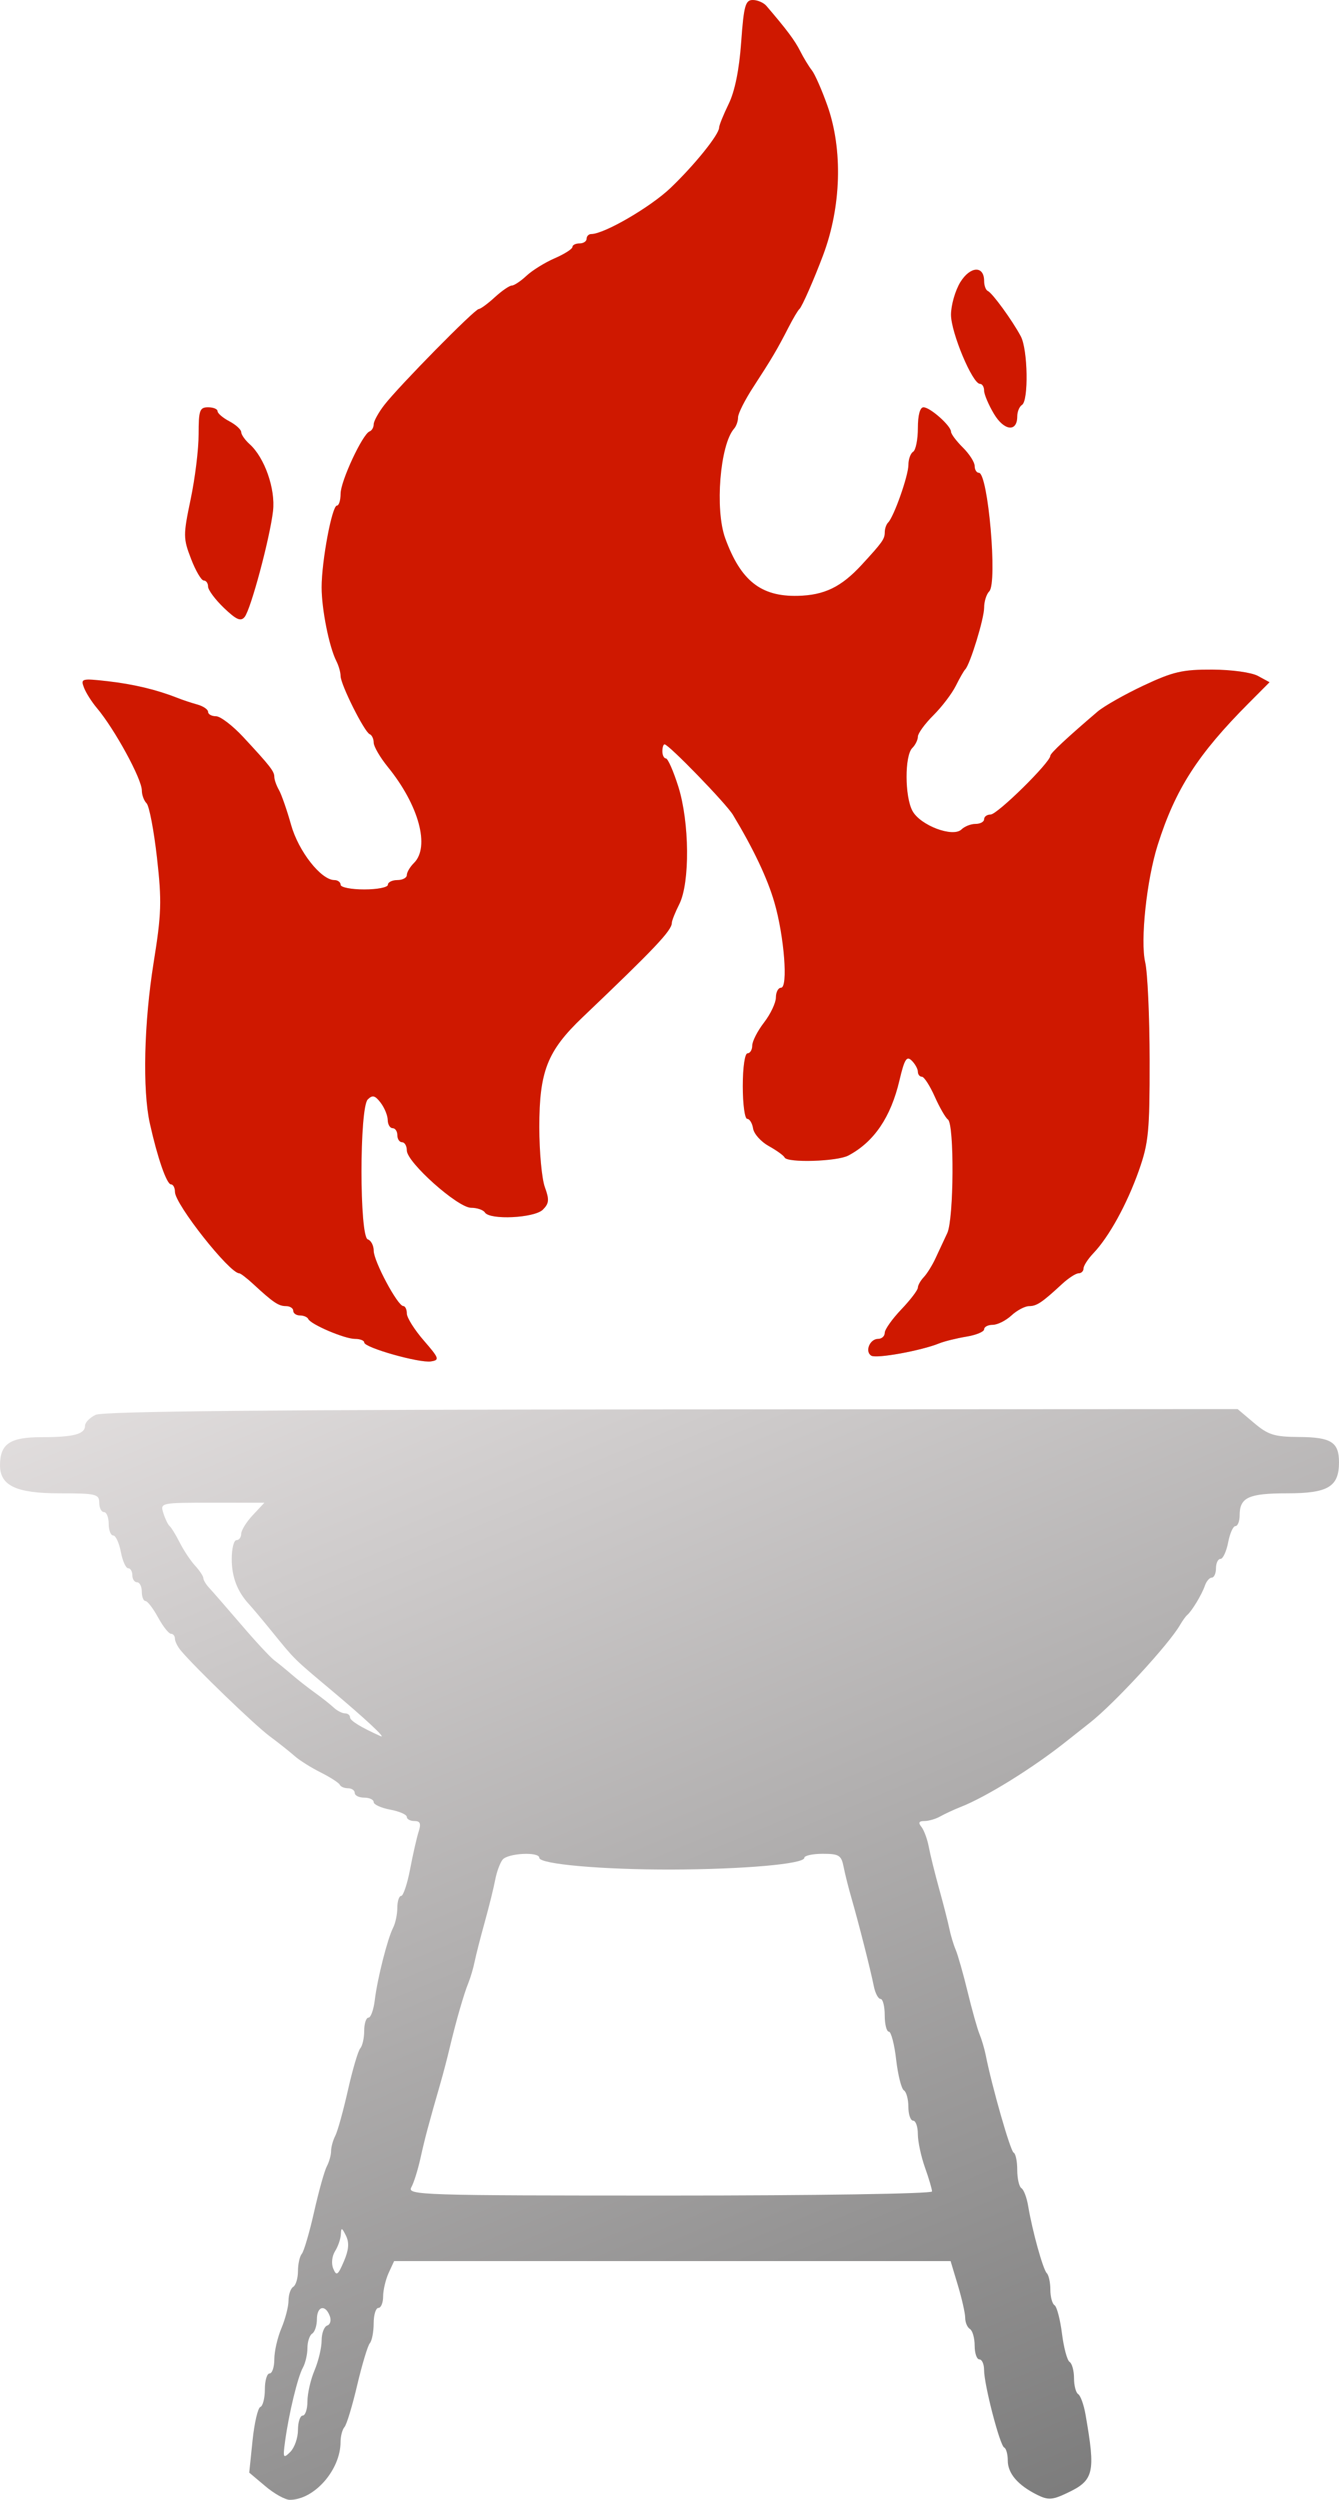
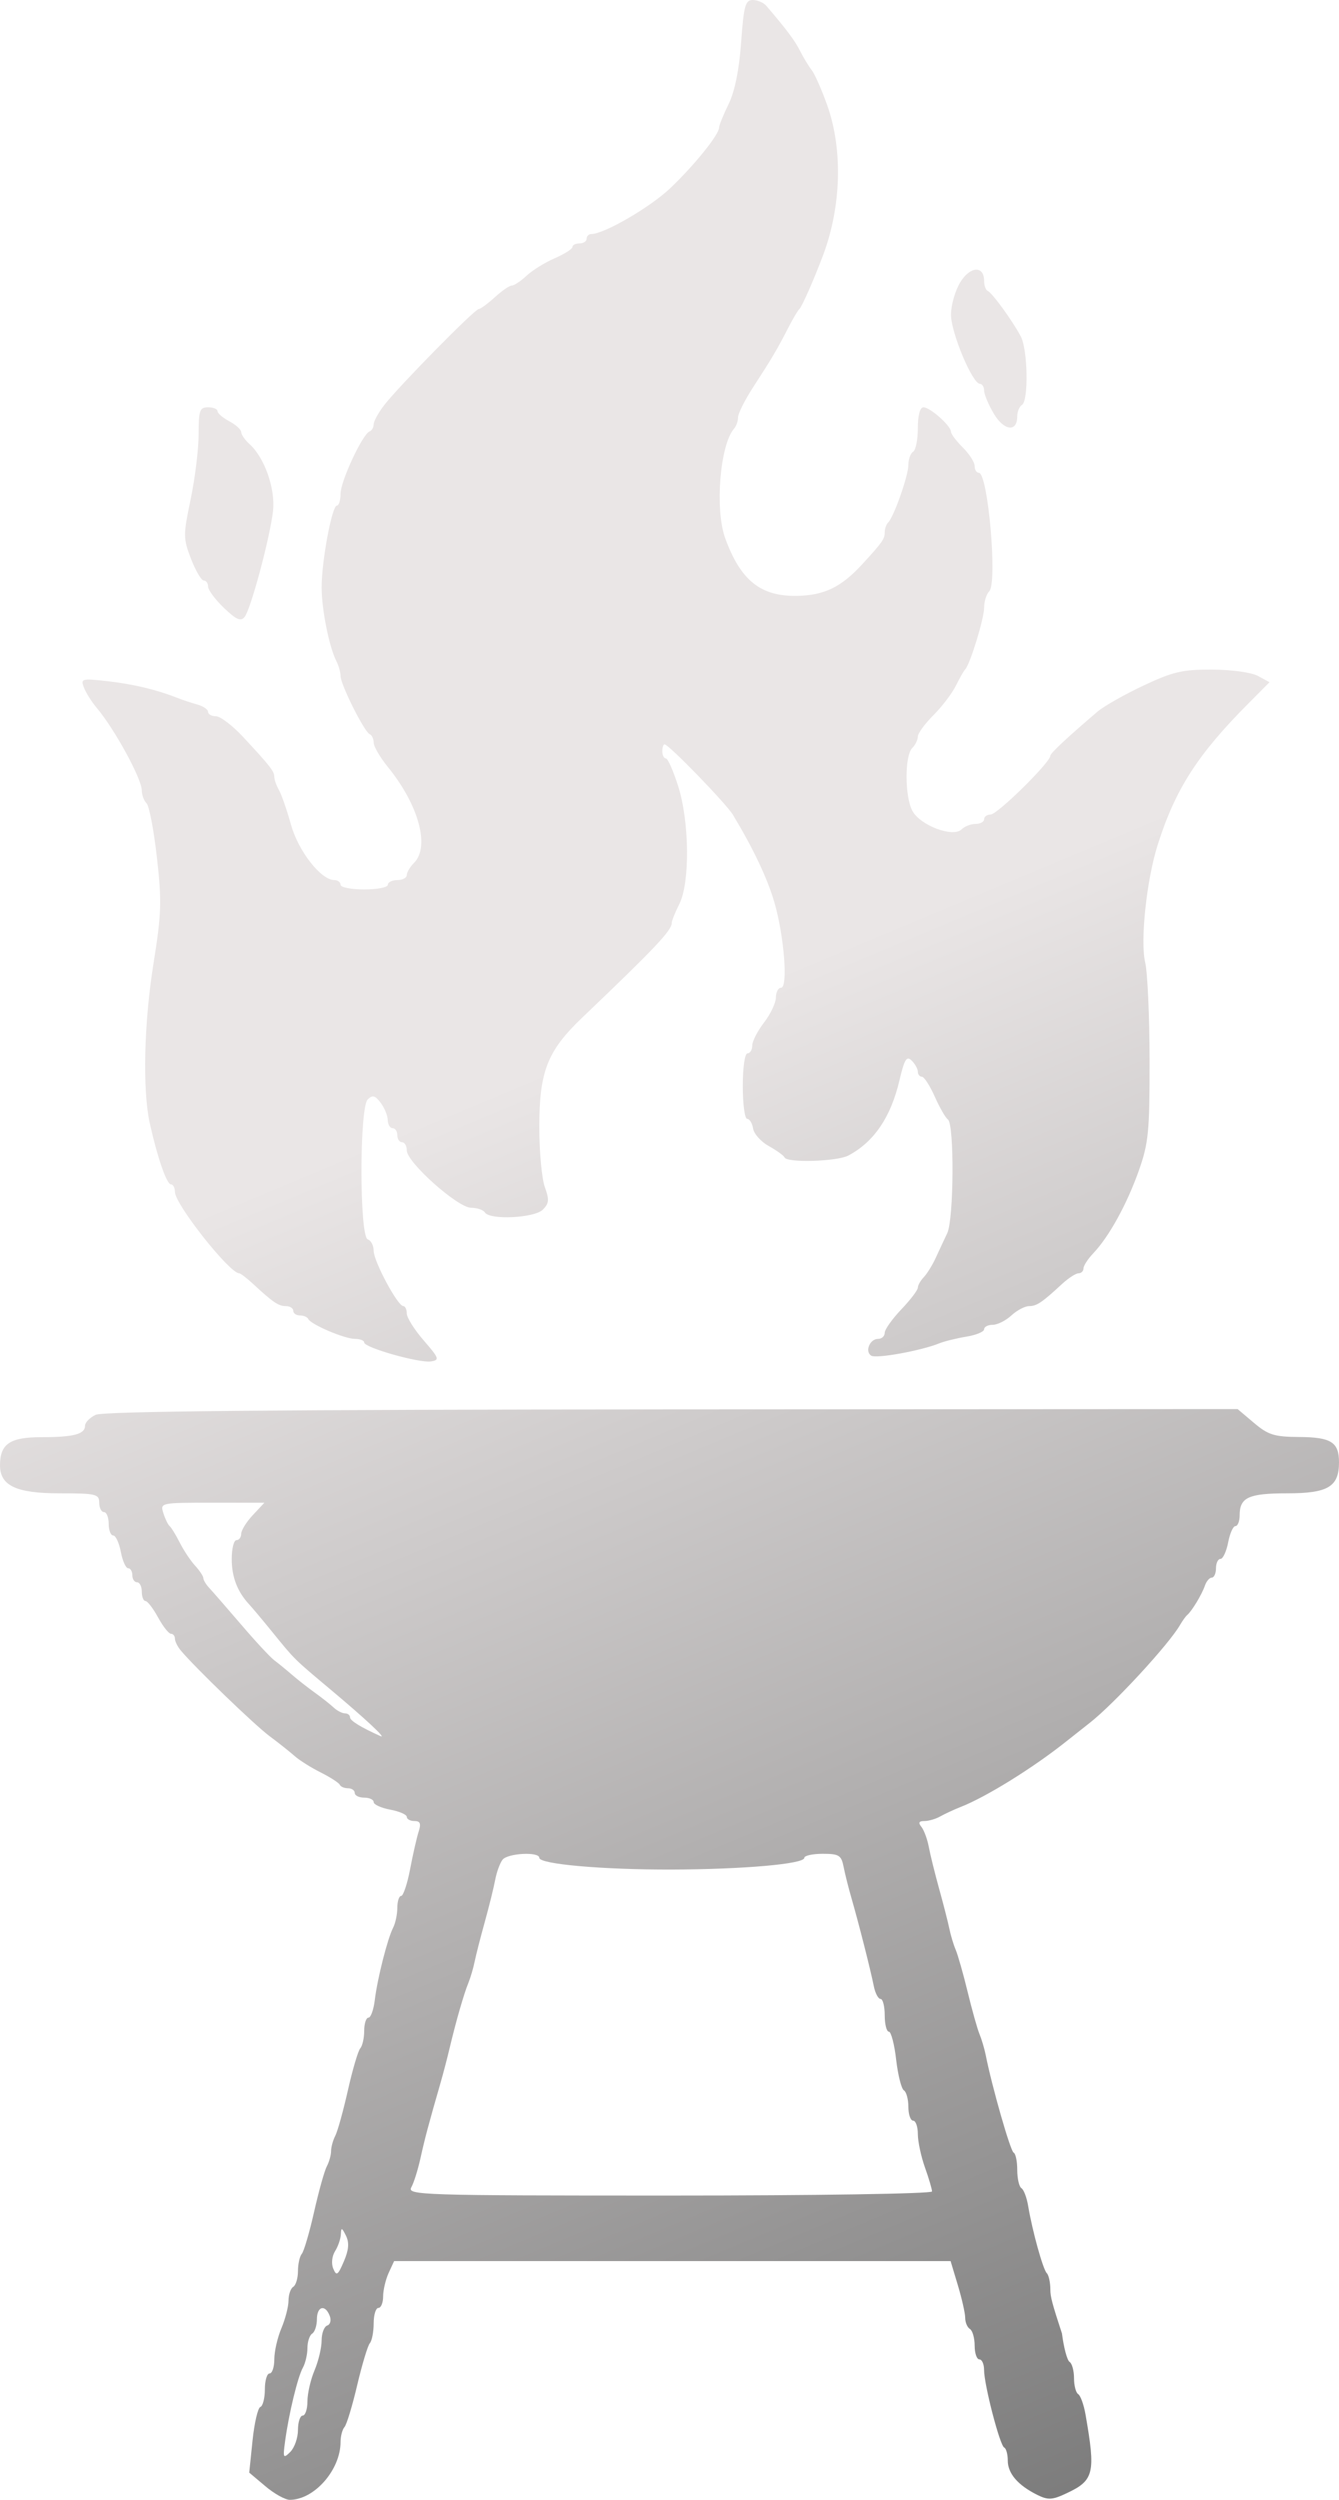
<svg xmlns="http://www.w3.org/2000/svg" width="30" height="56" viewBox="0 0 30 56" fill="none">
-   <path fill-rule="evenodd" clip-rule="evenodd" d="M16.605 0.947C16.561 1.563 16.463 2.046 16.325 2.33C16.207 2.57 16.111 2.807 16.111 2.858C16.111 3.013 15.562 3.696 15.022 4.211C14.572 4.641 13.536 5.243 13.246 5.243C13.19 5.243 13.143 5.291 13.143 5.348C13.143 5.406 13.072 5.453 12.984 5.453C12.896 5.453 12.825 5.489 12.825 5.533C12.825 5.577 12.646 5.691 12.427 5.786C12.209 5.881 11.924 6.057 11.796 6.178C11.667 6.298 11.519 6.397 11.467 6.397C11.414 6.397 11.243 6.515 11.086 6.659C10.928 6.803 10.766 6.922 10.726 6.923C10.635 6.924 8.943 8.644 8.611 9.072C8.48 9.241 8.372 9.436 8.372 9.505C8.372 9.574 8.331 9.646 8.28 9.665C8.122 9.725 7.63 10.78 7.63 11.06C7.63 11.206 7.593 11.326 7.548 11.326C7.438 11.326 7.206 12.567 7.206 13.157C7.206 13.65 7.375 14.497 7.537 14.811C7.588 14.912 7.63 15.061 7.63 15.143C7.63 15.334 8.164 16.4 8.283 16.447C8.332 16.466 8.372 16.552 8.372 16.637C8.372 16.722 8.516 16.968 8.691 17.183C9.385 18.038 9.638 18.973 9.273 19.333C9.186 19.42 9.114 19.541 9.114 19.603C9.114 19.665 9.019 19.715 8.902 19.715C8.786 19.715 8.69 19.763 8.69 19.82C8.69 19.878 8.452 19.925 8.16 19.925C7.869 19.925 7.63 19.878 7.63 19.82C7.63 19.763 7.567 19.715 7.491 19.715C7.192 19.715 6.686 19.069 6.52 18.476C6.429 18.148 6.307 17.798 6.25 17.698C6.193 17.598 6.146 17.466 6.146 17.405C6.146 17.279 6.055 17.163 5.448 16.51C5.21 16.254 4.936 16.045 4.839 16.045C4.741 16.045 4.662 16.001 4.662 15.947C4.662 15.893 4.554 15.82 4.423 15.783C4.292 15.747 4.089 15.68 3.972 15.633C3.508 15.45 2.99 15.326 2.409 15.26C1.832 15.195 1.804 15.202 1.879 15.4C1.923 15.515 2.053 15.723 2.17 15.861C2.57 16.336 3.177 17.449 3.177 17.707C3.177 17.808 3.225 17.938 3.284 17.996C3.343 18.055 3.447 18.601 3.516 19.212C3.626 20.187 3.617 20.472 3.442 21.565C3.225 22.912 3.19 24.418 3.357 25.169C3.528 25.936 3.735 26.532 3.83 26.532C3.879 26.532 3.919 26.608 3.919 26.701C3.919 26.976 5.142 28.524 5.359 28.524C5.389 28.524 5.528 28.631 5.668 28.76C6.119 29.177 6.239 29.259 6.406 29.259C6.496 29.259 6.57 29.306 6.57 29.363C6.57 29.421 6.637 29.468 6.72 29.468C6.803 29.468 6.886 29.504 6.906 29.547C6.961 29.669 7.719 29.993 7.952 29.993C8.066 29.993 8.16 30.029 8.16 30.074C8.16 30.189 9.391 30.538 9.654 30.498C9.854 30.467 9.841 30.429 9.493 30.028C9.285 29.788 9.114 29.517 9.114 29.425C9.114 29.334 9.079 29.259 9.035 29.258C8.909 29.258 8.372 28.254 8.372 28.02C8.372 27.903 8.313 27.788 8.24 27.764C8.052 27.702 8.051 24.815 8.239 24.629C8.345 24.524 8.403 24.539 8.527 24.702C8.613 24.815 8.685 24.989 8.687 25.09C8.689 25.191 8.738 25.273 8.796 25.273C8.855 25.273 8.902 25.344 8.902 25.431C8.902 25.517 8.95 25.588 9.008 25.588C9.067 25.588 9.114 25.671 9.114 25.772C9.114 26.037 10.257 27.056 10.554 27.056C10.688 27.056 10.828 27.104 10.864 27.161C10.972 27.335 11.971 27.287 12.161 27.099C12.302 26.959 12.31 26.875 12.207 26.593C12.139 26.407 12.083 25.802 12.083 25.248C12.083 23.998 12.263 23.542 13.051 22.79C14.673 21.243 15.051 20.843 15.051 20.674C15.051 20.626 15.127 20.436 15.22 20.253C15.46 19.776 15.448 18.418 15.197 17.62C15.088 17.274 14.963 16.99 14.919 16.99C14.875 16.989 14.839 16.918 14.839 16.831C14.839 16.745 14.861 16.674 14.889 16.674C14.982 16.674 16.271 18.003 16.423 18.256C16.881 19.017 17.194 19.678 17.35 20.215C17.569 20.969 17.659 22.127 17.499 22.127C17.436 22.127 17.384 22.225 17.384 22.344C17.384 22.463 17.265 22.715 17.119 22.905C16.973 23.094 16.854 23.326 16.854 23.422C16.854 23.517 16.806 23.596 16.748 23.596C16.687 23.596 16.642 23.91 16.642 24.33C16.642 24.733 16.686 25.064 16.74 25.064C16.794 25.064 16.854 25.162 16.873 25.281C16.891 25.401 17.05 25.577 17.225 25.674C17.4 25.771 17.559 25.886 17.578 25.929C17.634 26.054 18.753 26.02 19.007 25.886C19.582 25.581 19.958 25.028 20.152 24.202C20.264 23.726 20.313 23.647 20.426 23.759C20.502 23.834 20.564 23.946 20.564 24.008C20.564 24.069 20.605 24.12 20.654 24.12C20.704 24.12 20.834 24.321 20.943 24.566C21.052 24.811 21.184 25.041 21.237 25.078C21.384 25.18 21.371 27.312 21.223 27.625C21.152 27.774 21.035 28.025 20.962 28.184C20.889 28.342 20.77 28.534 20.697 28.611C20.624 28.687 20.564 28.793 20.564 28.846C20.564 28.9 20.397 29.119 20.193 29.333C19.989 29.547 19.822 29.783 19.822 29.857C19.822 29.932 19.756 29.993 19.674 29.993C19.486 29.993 19.371 30.278 19.521 30.37C19.635 30.44 20.641 30.257 21.041 30.094C21.158 30.047 21.432 29.979 21.651 29.943C21.87 29.907 22.049 29.833 22.049 29.778C22.049 29.723 22.135 29.678 22.241 29.678C22.346 29.678 22.535 29.584 22.66 29.468C22.785 29.353 22.963 29.259 23.056 29.259C23.227 29.259 23.346 29.179 23.798 28.76C23.939 28.631 24.103 28.524 24.164 28.524C24.225 28.524 24.275 28.475 24.275 28.415C24.275 28.355 24.374 28.202 24.496 28.074C24.845 27.708 25.248 26.978 25.514 26.227C25.733 25.608 25.758 25.349 25.756 23.753C25.755 22.772 25.711 21.785 25.657 21.558C25.544 21.075 25.689 19.712 25.937 18.929C26.332 17.68 26.833 16.9 27.976 15.753L28.443 15.283L28.188 15.144C28.043 15.064 27.599 15.002 27.161 15C26.497 14.997 26.282 15.046 25.621 15.357C25.198 15.556 24.734 15.819 24.59 15.941C23.909 16.522 23.533 16.874 23.533 16.929C23.533 17.078 22.346 18.247 22.194 18.247C22.114 18.247 22.049 18.294 22.049 18.352C22.049 18.41 21.963 18.457 21.858 18.457C21.753 18.457 21.611 18.512 21.543 18.58C21.352 18.768 20.619 18.492 20.442 18.165C20.269 17.844 20.267 16.926 20.44 16.756C20.508 16.688 20.564 16.573 20.564 16.501C20.564 16.429 20.721 16.214 20.911 16.024C21.102 15.834 21.329 15.536 21.415 15.363C21.501 15.19 21.595 15.025 21.624 14.996C21.732 14.89 22.049 13.859 22.049 13.614C22.049 13.474 22.1 13.309 22.163 13.247C22.352 13.061 22.136 10.592 21.931 10.592C21.879 10.592 21.837 10.523 21.837 10.439C21.837 10.355 21.717 10.169 21.572 10.025C21.426 9.88 21.306 9.721 21.306 9.671C21.306 9.539 20.838 9.124 20.69 9.124C20.612 9.124 20.564 9.3 20.564 9.589C20.564 9.846 20.517 10.084 20.458 10.12C20.4 10.155 20.352 10.288 20.352 10.415C20.352 10.655 20.028 11.577 19.898 11.706C19.856 11.747 19.822 11.845 19.822 11.925C19.822 12.075 19.769 12.15 19.306 12.653C18.846 13.151 18.47 13.334 17.872 13.348C17.046 13.367 16.596 13.009 16.249 12.06C16.013 11.415 16.131 9.959 16.448 9.601C16.496 9.546 16.536 9.432 16.536 9.348C16.536 9.263 16.691 8.956 16.88 8.665C17.291 8.033 17.414 7.825 17.662 7.341C17.765 7.139 17.878 6.95 17.911 6.921C17.967 6.874 18.242 6.249 18.442 5.715C18.849 4.631 18.885 3.351 18.537 2.367C18.413 2.017 18.256 1.66 18.188 1.573C18.12 1.487 18.002 1.293 17.927 1.143C17.807 0.906 17.625 0.663 17.17 0.131C17.108 0.059 16.971 0 16.865 0C16.699 0 16.664 0.128 16.605 0.947ZM21.516 6.321C21.401 6.507 21.307 6.835 21.307 7.05C21.306 7.45 21.787 8.599 21.955 8.599C22.006 8.599 22.049 8.667 22.049 8.751C22.049 8.834 22.147 9.067 22.267 9.269C22.497 9.654 22.791 9.687 22.791 9.328C22.791 9.223 22.838 9.107 22.897 9.071C23.048 8.979 23.028 7.832 22.87 7.535C22.683 7.183 22.231 6.561 22.132 6.519C22.086 6.5 22.049 6.399 22.049 6.295C22.049 5.945 21.738 5.96 21.516 6.321ZM4.45 9.727C4.45 10.058 4.37 10.713 4.272 11.182C4.103 11.99 4.103 12.061 4.28 12.52C4.383 12.786 4.511 13.004 4.564 13.004C4.618 13.004 4.662 13.065 4.662 13.14C4.662 13.216 4.821 13.43 5.016 13.617C5.294 13.883 5.394 13.928 5.48 13.821C5.619 13.65 6.047 12.054 6.117 11.447C6.173 10.952 5.928 10.252 5.592 9.95C5.489 9.857 5.404 9.735 5.404 9.68C5.404 9.624 5.284 9.515 5.139 9.438C4.993 9.361 4.874 9.259 4.874 9.211C4.874 9.163 4.778 9.124 4.662 9.124C4.474 9.124 4.45 9.193 4.45 9.727ZM2.144 31.694C2.012 31.756 1.905 31.866 1.905 31.938C1.905 32.128 1.65 32.195 0.927 32.195C0.227 32.195 0.006 32.342 8.23291e-05 32.812C-0.006 33.28 0.355 33.453 1.338 33.453C2.152 33.453 2.223 33.47 2.223 33.663C2.223 33.778 2.271 33.873 2.329 33.873C2.387 33.873 2.435 33.991 2.435 34.135C2.435 34.279 2.481 34.397 2.536 34.397C2.592 34.397 2.669 34.562 2.707 34.764C2.745 34.966 2.819 35.131 2.871 35.131C2.923 35.131 2.965 35.202 2.965 35.288C2.965 35.375 3.013 35.446 3.071 35.446C3.13 35.446 3.177 35.54 3.177 35.656C3.177 35.771 3.214 35.865 3.259 35.865C3.304 35.865 3.431 36.031 3.541 36.232C3.651 36.434 3.781 36.599 3.83 36.599C3.879 36.599 3.919 36.649 3.919 36.709C3.919 36.769 3.979 36.889 4.052 36.976C4.379 37.365 5.704 38.643 6.04 38.893C6.244 39.044 6.496 39.245 6.601 39.338C6.706 39.432 6.968 39.597 7.184 39.705C7.4 39.814 7.593 39.938 7.612 39.981C7.632 40.025 7.715 40.06 7.798 40.06C7.88 40.06 7.948 40.107 7.948 40.165C7.948 40.223 8.044 40.27 8.16 40.27C8.277 40.27 8.372 40.315 8.372 40.37C8.372 40.425 8.539 40.501 8.743 40.539C8.947 40.577 9.114 40.65 9.114 40.701C9.114 40.752 9.191 40.794 9.286 40.794C9.415 40.794 9.438 40.851 9.38 41.03C9.338 41.16 9.252 41.537 9.189 41.869C9.126 42.201 9.035 42.472 8.988 42.472C8.941 42.472 8.902 42.591 8.902 42.736C8.902 42.881 8.86 43.081 8.809 43.181C8.682 43.428 8.455 44.323 8.397 44.805C8.371 45.022 8.307 45.199 8.255 45.199C8.203 45.199 8.16 45.331 8.16 45.492C8.16 45.654 8.12 45.831 8.072 45.886C8.023 45.94 7.899 46.363 7.795 46.824C7.691 47.286 7.564 47.745 7.512 47.845C7.46 47.945 7.418 48.099 7.418 48.187C7.418 48.276 7.375 48.43 7.322 48.53C7.269 48.63 7.141 49.089 7.037 49.551C6.933 50.012 6.809 50.434 6.762 50.489C6.715 50.544 6.676 50.718 6.676 50.876C6.676 51.035 6.628 51.193 6.57 51.229C6.512 51.264 6.464 51.403 6.464 51.537C6.464 51.67 6.392 51.949 6.305 52.156C6.217 52.363 6.146 52.676 6.146 52.851C6.146 53.026 6.098 53.169 6.04 53.169C5.981 53.169 5.934 53.33 5.934 53.527C5.934 53.724 5.888 53.901 5.833 53.92C5.777 53.94 5.699 54.278 5.658 54.673L5.584 55.391L5.945 55.695C6.143 55.863 6.389 56 6.492 56C7.04 56.001 7.63 55.33 7.63 54.705C7.63 54.575 7.67 54.424 7.718 54.37C7.767 54.315 7.895 53.892 8.003 53.431C8.112 52.969 8.239 52.547 8.286 52.492C8.333 52.438 8.372 52.237 8.372 52.047C8.372 51.856 8.42 51.701 8.478 51.701C8.537 51.701 8.584 51.585 8.584 51.443C8.584 51.302 8.64 51.066 8.707 50.919L8.83 50.652H15.064H21.298L21.461 51.195C21.551 51.494 21.625 51.822 21.625 51.923C21.625 52.025 21.672 52.137 21.73 52.172C21.789 52.208 21.837 52.376 21.837 52.546C21.837 52.715 21.884 52.854 21.943 52.854C22.001 52.854 22.048 52.96 22.048 53.09C22.047 53.417 22.402 54.786 22.499 54.829C22.543 54.848 22.579 54.98 22.579 55.122C22.579 55.409 22.805 55.672 23.235 55.887C23.483 56.01 23.572 56.006 23.897 55.853C24.513 55.564 24.551 55.405 24.32 54.085C24.282 53.868 24.209 53.665 24.157 53.633C24.105 53.602 24.063 53.44 24.063 53.274C24.063 53.107 24.018 52.944 23.964 52.911C23.91 52.878 23.833 52.591 23.793 52.274C23.753 51.957 23.678 51.672 23.627 51.641C23.575 51.609 23.533 51.452 23.533 51.292C23.533 51.132 23.497 50.966 23.453 50.923C23.368 50.838 23.129 49.977 23.036 49.419C23.005 49.231 22.937 49.051 22.885 49.019C22.833 48.987 22.791 48.803 22.791 48.609C22.791 48.416 22.755 48.242 22.71 48.222C22.639 48.191 22.225 46.746 22.085 46.038C22.056 45.893 21.993 45.681 21.945 45.566C21.897 45.45 21.778 45.026 21.68 44.622C21.582 44.218 21.461 43.793 21.412 43.678C21.363 43.563 21.299 43.35 21.27 43.206C21.241 43.062 21.138 42.661 21.042 42.315C20.946 41.969 20.841 41.544 20.809 41.371C20.776 41.198 20.702 40.997 20.644 40.925C20.568 40.831 20.587 40.794 20.712 40.794C20.807 40.794 20.968 40.747 21.069 40.689C21.171 40.632 21.373 40.538 21.518 40.481C22.092 40.257 23.139 39.608 23.889 39.011C24.071 38.867 24.309 38.678 24.419 38.592C24.965 38.163 26.189 36.836 26.439 36.401C26.493 36.308 26.564 36.209 26.598 36.18C26.703 36.092 26.928 35.718 26.994 35.525C27.028 35.424 27.098 35.341 27.15 35.341C27.201 35.341 27.244 35.247 27.244 35.131C27.244 35.016 27.289 34.922 27.345 34.922C27.4 34.922 27.477 34.756 27.516 34.554C27.554 34.353 27.628 34.187 27.679 34.187C27.731 34.187 27.774 34.079 27.774 33.946C27.774 33.545 27.972 33.453 28.839 33.453C29.755 33.453 30 33.306 30 32.758C30 32.307 29.825 32.195 29.104 32.191C28.55 32.187 28.413 32.144 28.096 31.876L27.729 31.566L15.055 31.573C6.175 31.578 2.311 31.614 2.144 31.694ZM5.664 33.941C5.521 34.093 5.404 34.282 5.404 34.36C5.404 34.438 5.356 34.502 5.298 34.502C5.239 34.502 5.192 34.691 5.192 34.923C5.192 35.329 5.317 35.654 5.584 35.943C5.654 36.018 5.893 36.303 6.114 36.576C6.61 37.186 6.58 37.156 7.417 37.858C8.185 38.502 8.677 38.961 8.525 38.892C8.08 38.692 7.842 38.545 7.842 38.47C7.842 38.422 7.791 38.382 7.729 38.382C7.666 38.382 7.552 38.323 7.475 38.251C7.398 38.179 7.208 38.029 7.052 37.917C6.896 37.805 6.664 37.623 6.537 37.513C6.409 37.402 6.232 37.258 6.144 37.192C6.055 37.125 5.721 36.766 5.402 36.392C5.082 36.019 4.761 35.65 4.688 35.572C4.615 35.494 4.556 35.396 4.556 35.353C4.556 35.31 4.472 35.184 4.37 35.072C4.268 34.961 4.113 34.727 4.026 34.554C3.938 34.381 3.837 34.216 3.801 34.187C3.765 34.159 3.702 34.029 3.661 33.899C3.587 33.664 3.592 33.663 4.755 33.663H5.924L5.664 33.941ZM12.083 41.618C12.083 41.76 13.494 41.885 15.051 41.881C16.657 41.876 18.02 41.756 18.02 41.619C18.02 41.569 18.205 41.528 18.432 41.528C18.797 41.528 18.85 41.561 18.9 41.817C18.931 41.975 19.011 42.294 19.078 42.525C19.236 43.071 19.504 44.125 19.577 44.491C19.608 44.65 19.677 44.779 19.728 44.779C19.78 44.779 19.822 44.944 19.822 45.146C19.822 45.348 19.864 45.513 19.915 45.513C19.965 45.513 20.039 45.795 20.078 46.139C20.118 46.484 20.196 46.793 20.251 46.827C20.307 46.861 20.352 47.028 20.352 47.197C20.352 47.367 20.4 47.506 20.458 47.506C20.517 47.506 20.564 47.641 20.564 47.807C20.564 47.973 20.636 48.309 20.723 48.554C20.811 48.8 20.882 49.042 20.882 49.092C20.882 49.143 18.286 49.184 14.998 49.184C9.424 49.184 9.118 49.174 9.215 49C9.272 48.899 9.364 48.604 9.421 48.345C9.518 47.904 9.604 47.583 9.868 46.667C9.927 46.465 10.019 46.111 10.074 45.88C10.213 45.292 10.395 44.659 10.497 44.412C10.544 44.297 10.606 44.084 10.635 43.94C10.664 43.796 10.767 43.395 10.863 43.049C10.959 42.703 11.064 42.278 11.096 42.105C11.129 41.932 11.203 41.731 11.261 41.659C11.379 41.513 12.083 41.477 12.083 41.618ZM7.704 50.66C7.57 50.971 7.539 50.993 7.467 50.822C7.419 50.708 7.437 50.542 7.507 50.43C7.575 50.323 7.633 50.152 7.637 50.05C7.643 49.893 7.66 49.898 7.751 50.083C7.828 50.239 7.815 50.401 7.704 50.66ZM7.387 51.878C7.426 51.977 7.401 52.073 7.331 52.096C7.262 52.119 7.206 52.269 7.206 52.431C7.206 52.592 7.134 52.893 7.047 53.1C6.959 53.307 6.888 53.62 6.888 53.795C6.888 53.969 6.84 54.113 6.782 54.113C6.724 54.113 6.676 54.258 6.676 54.435C6.676 54.612 6.598 54.833 6.504 54.927C6.345 55.084 6.336 55.065 6.388 54.684C6.472 54.067 6.671 53.246 6.786 53.039C6.842 52.939 6.888 52.741 6.888 52.6C6.888 52.458 6.936 52.313 6.994 52.277C7.052 52.242 7.1 52.097 7.1 51.957C7.1 51.664 7.285 51.613 7.387 51.878Z" fill="url(#paint0_linear_31_104)" />
-   <path fill-rule="evenodd" clip-rule="evenodd" d="M16.606 0.947C16.562 1.563 16.464 2.046 16.325 2.33C16.208 2.57 16.112 2.807 16.112 2.858C16.112 3.013 15.562 3.696 15.023 4.211C14.572 4.641 13.536 5.243 13.247 5.243C13.19 5.243 13.143 5.291 13.143 5.348C13.143 5.406 13.072 5.453 12.985 5.453C12.897 5.453 12.825 5.489 12.825 5.533C12.825 5.577 12.647 5.691 12.428 5.786C12.209 5.881 11.925 6.057 11.796 6.178C11.667 6.298 11.519 6.397 11.467 6.397C11.415 6.397 11.243 6.515 11.086 6.659C10.929 6.803 10.767 6.922 10.726 6.923C10.636 6.924 8.943 8.644 8.611 9.072C8.48 9.241 8.373 9.436 8.373 9.505C8.373 9.574 8.331 9.646 8.28 9.665C8.122 9.725 7.631 10.78 7.631 11.06C7.631 11.206 7.594 11.326 7.549 11.326C7.439 11.326 7.206 12.567 7.206 13.157C7.206 13.65 7.376 14.497 7.537 14.811C7.588 14.912 7.631 15.061 7.631 15.143C7.631 15.334 8.165 16.4 8.283 16.447C8.332 16.466 8.373 16.552 8.373 16.637C8.373 16.722 8.516 16.968 8.691 17.183C9.385 18.038 9.639 18.973 9.274 19.333C9.186 19.42 9.115 19.541 9.115 19.603C9.115 19.665 9.019 19.715 8.903 19.715C8.786 19.715 8.691 19.763 8.691 19.82C8.691 19.878 8.452 19.925 8.161 19.925C7.869 19.925 7.631 19.878 7.631 19.82C7.631 19.763 7.568 19.715 7.492 19.715C7.193 19.715 6.686 19.069 6.521 18.476C6.429 18.148 6.307 17.798 6.25 17.698C6.193 17.598 6.146 17.466 6.146 17.405C6.146 17.279 6.055 17.163 5.449 16.51C5.211 16.254 4.937 16.045 4.839 16.045C4.742 16.045 4.662 16.001 4.662 15.947C4.662 15.893 4.555 15.82 4.423 15.783C4.292 15.747 4.09 15.68 3.973 15.633C3.509 15.45 2.99 15.326 2.41 15.26C1.832 15.195 1.805 15.202 1.88 15.4C1.923 15.515 2.054 15.723 2.171 15.861C2.57 16.336 3.178 17.449 3.178 17.707C3.178 17.808 3.226 17.938 3.285 17.996C3.343 18.055 3.448 18.601 3.517 19.212C3.627 20.187 3.618 20.472 3.442 21.565C3.226 22.912 3.19 24.418 3.358 25.169C3.528 25.936 3.735 26.532 3.831 26.532C3.88 26.532 3.92 26.608 3.92 26.701C3.92 26.976 5.143 28.524 5.36 28.524C5.389 28.524 5.529 28.631 5.669 28.76C6.12 29.177 6.24 29.259 6.407 29.259C6.497 29.259 6.57 29.306 6.57 29.363C6.57 29.421 6.638 29.468 6.721 29.468C6.803 29.468 6.887 29.504 6.906 29.547C6.961 29.669 7.72 29.993 7.952 29.993C8.067 29.993 8.161 30.029 8.161 30.074C8.161 30.189 9.392 30.538 9.655 30.498C9.854 30.467 9.841 30.429 9.493 30.028C9.285 29.788 9.115 29.517 9.115 29.425C9.115 29.334 9.079 29.259 9.035 29.258C8.91 29.258 8.373 28.254 8.373 28.02C8.373 27.903 8.313 27.788 8.24 27.764C8.052 27.702 8.052 24.815 8.24 24.629C8.345 24.524 8.403 24.539 8.528 24.702C8.614 24.815 8.686 24.989 8.687 25.09C8.689 25.191 8.738 25.273 8.797 25.273C8.855 25.273 8.903 25.344 8.903 25.431C8.903 25.517 8.95 25.588 9.009 25.588C9.067 25.588 9.115 25.671 9.115 25.772C9.114 26.037 10.257 27.056 10.554 27.056C10.689 27.056 10.828 27.104 10.864 27.161C10.973 27.335 11.971 27.287 12.162 27.099C12.303 26.959 12.31 26.875 12.207 26.593C12.139 26.407 12.083 25.802 12.083 25.248C12.083 23.998 12.263 23.542 13.051 22.79C14.674 21.243 15.052 20.843 15.052 20.674C15.052 20.626 15.128 20.436 15.22 20.253C15.46 19.776 15.449 18.418 15.197 17.62C15.088 17.274 14.963 16.99 14.919 16.99C14.876 16.989 14.84 16.918 14.84 16.831C14.84 16.745 14.862 16.674 14.889 16.674C14.982 16.674 16.271 18.003 16.423 18.256C16.882 19.017 17.195 19.678 17.35 20.215C17.57 20.969 17.66 22.127 17.499 22.127C17.436 22.127 17.384 22.225 17.384 22.344C17.384 22.463 17.265 22.715 17.119 22.905C16.973 23.094 16.854 23.326 16.854 23.422C16.854 23.517 16.806 23.596 16.748 23.596C16.688 23.596 16.642 23.91 16.642 24.33C16.642 24.733 16.686 25.064 16.741 25.064C16.795 25.064 16.855 25.162 16.873 25.281C16.892 25.401 17.05 25.577 17.225 25.674C17.4 25.771 17.559 25.886 17.579 25.929C17.635 26.054 18.753 26.02 19.007 25.886C19.582 25.581 19.958 25.028 20.152 24.202C20.264 23.726 20.313 23.647 20.427 23.759C20.503 23.834 20.565 23.946 20.565 24.008C20.565 24.069 20.605 24.12 20.655 24.12C20.704 24.12 20.834 24.321 20.943 24.566C21.053 24.811 21.185 25.041 21.238 25.078C21.384 25.18 21.372 27.312 21.223 27.625C21.153 27.774 21.035 28.025 20.962 28.184C20.89 28.342 20.77 28.534 20.697 28.611C20.625 28.687 20.565 28.793 20.565 28.846C20.565 28.9 20.398 29.119 20.194 29.333C19.99 29.547 19.823 29.783 19.823 29.857C19.823 29.932 19.756 29.993 19.675 29.993C19.487 29.993 19.371 30.278 19.522 30.37C19.636 30.44 20.642 30.257 21.042 30.094C21.159 30.047 21.433 29.979 21.651 29.943C21.87 29.907 22.049 29.833 22.049 29.778C22.049 29.723 22.136 29.678 22.241 29.678C22.347 29.678 22.536 29.584 22.661 29.468C22.786 29.353 22.964 29.259 23.056 29.259C23.227 29.259 23.346 29.179 23.799 28.76C23.939 28.631 24.104 28.524 24.165 28.524C24.226 28.524 24.276 28.475 24.276 28.415C24.276 28.355 24.375 28.202 24.497 28.074C24.846 27.708 25.248 26.978 25.514 26.227C25.733 25.608 25.759 25.349 25.757 23.753C25.756 22.772 25.711 21.785 25.658 21.558C25.545 21.075 25.69 19.712 25.938 18.929C26.333 17.68 26.834 16.9 27.976 15.753L28.444 15.283L28.188 15.144C28.044 15.064 27.599 15.002 27.162 15C26.497 14.997 26.283 15.046 25.621 15.357C25.198 15.556 24.735 15.819 24.591 15.941C23.91 16.522 23.533 16.874 23.533 16.929C23.533 17.078 22.346 18.247 22.194 18.247C22.114 18.247 22.049 18.294 22.049 18.352C22.049 18.41 21.963 18.457 21.858 18.457C21.753 18.457 21.612 18.512 21.543 18.58C21.353 18.768 20.619 18.492 20.443 18.165C20.269 17.844 20.267 16.926 20.44 16.756C20.509 16.688 20.565 16.573 20.565 16.501C20.565 16.429 20.721 16.214 20.912 16.024C21.103 15.834 21.329 15.536 21.415 15.363C21.501 15.19 21.596 15.025 21.625 14.996C21.733 14.89 22.049 13.859 22.049 13.614C22.049 13.474 22.101 13.309 22.164 13.247C22.352 13.061 22.137 10.592 21.932 10.592C21.88 10.592 21.837 10.523 21.837 10.439C21.837 10.355 21.718 10.169 21.572 10.025C21.426 9.88 21.307 9.721 21.307 9.671C21.307 9.539 20.839 9.124 20.691 9.124C20.612 9.124 20.565 9.3 20.565 9.589C20.565 9.846 20.517 10.084 20.459 10.12C20.401 10.155 20.353 10.288 20.353 10.415C20.353 10.655 20.028 11.577 19.898 11.706C19.857 11.747 19.823 11.845 19.823 11.925C19.823 12.075 19.769 12.15 19.306 12.653C18.847 13.151 18.47 13.334 17.872 13.348C17.047 13.367 16.596 13.009 16.249 12.06C16.014 11.415 16.131 9.959 16.448 9.601C16.497 9.546 16.536 9.432 16.536 9.348C16.536 9.263 16.691 8.956 16.881 8.665C17.292 8.033 17.415 7.825 17.663 7.341C17.766 7.139 17.878 6.95 17.912 6.921C17.968 6.874 18.242 6.249 18.442 5.715C18.849 4.631 18.886 3.351 18.538 2.367C18.414 2.017 18.257 1.66 18.188 1.573C18.12 1.487 18.003 1.293 17.927 1.143C17.808 0.906 17.626 0.663 17.17 0.131C17.108 0.059 16.971 0 16.866 0C16.7 0 16.665 0.128 16.606 0.947ZM21.516 6.321C21.402 6.507 21.308 6.835 21.307 7.05C21.307 7.45 21.788 8.599 21.956 8.599C22.007 8.599 22.049 8.667 22.049 8.751C22.049 8.834 22.148 9.067 22.268 9.269C22.497 9.654 22.791 9.687 22.791 9.328C22.791 9.223 22.839 9.107 22.897 9.071C23.048 8.979 23.029 7.832 22.871 7.535C22.684 7.183 22.232 6.561 22.132 6.519C22.087 6.5 22.049 6.399 22.049 6.295C22.049 5.945 21.739 5.96 21.516 6.321ZM4.45 9.727C4.451 10.058 4.371 10.713 4.272 11.182C4.103 11.99 4.104 12.061 4.281 12.52C4.383 12.786 4.511 13.004 4.565 13.004C4.618 13.004 4.662 13.065 4.662 13.14C4.662 13.216 4.821 13.43 5.016 13.617C5.294 13.883 5.394 13.928 5.481 13.821C5.62 13.65 6.047 12.054 6.117 11.447C6.174 10.952 5.929 10.252 5.593 9.95C5.489 9.857 5.404 9.735 5.404 9.68C5.404 9.624 5.285 9.515 5.139 9.438C4.993 9.361 4.874 9.259 4.874 9.211C4.874 9.163 4.779 9.124 4.662 9.124C4.474 9.124 4.45 9.193 4.45 9.727Z" fill="#CF1800" />
+   <path fill-rule="evenodd" clip-rule="evenodd" d="M16.605 0.947C16.561 1.563 16.463 2.046 16.325 2.33C16.207 2.57 16.111 2.807 16.111 2.858C16.111 3.013 15.562 3.696 15.022 4.211C14.572 4.641 13.536 5.243 13.246 5.243C13.19 5.243 13.143 5.291 13.143 5.348C13.143 5.406 13.072 5.453 12.984 5.453C12.896 5.453 12.825 5.489 12.825 5.533C12.825 5.577 12.646 5.691 12.427 5.786C12.209 5.881 11.924 6.057 11.796 6.178C11.667 6.298 11.519 6.397 11.467 6.397C11.414 6.397 11.243 6.515 11.086 6.659C10.928 6.803 10.766 6.922 10.726 6.923C10.635 6.924 8.943 8.644 8.611 9.072C8.48 9.241 8.372 9.436 8.372 9.505C8.372 9.574 8.331 9.646 8.28 9.665C8.122 9.725 7.63 10.78 7.63 11.06C7.63 11.206 7.593 11.326 7.548 11.326C7.438 11.326 7.206 12.567 7.206 13.157C7.206 13.65 7.375 14.497 7.537 14.811C7.588 14.912 7.63 15.061 7.63 15.143C7.63 15.334 8.164 16.4 8.283 16.447C8.332 16.466 8.372 16.552 8.372 16.637C8.372 16.722 8.516 16.968 8.691 17.183C9.385 18.038 9.638 18.973 9.273 19.333C9.186 19.42 9.114 19.541 9.114 19.603C9.114 19.665 9.019 19.715 8.902 19.715C8.786 19.715 8.69 19.763 8.69 19.82C8.69 19.878 8.452 19.925 8.16 19.925C7.869 19.925 7.63 19.878 7.63 19.82C7.63 19.763 7.567 19.715 7.491 19.715C7.192 19.715 6.686 19.069 6.52 18.476C6.429 18.148 6.307 17.798 6.25 17.698C6.193 17.598 6.146 17.466 6.146 17.405C6.146 17.279 6.055 17.163 5.448 16.51C5.21 16.254 4.936 16.045 4.839 16.045C4.741 16.045 4.662 16.001 4.662 15.947C4.662 15.893 4.554 15.82 4.423 15.783C4.292 15.747 4.089 15.68 3.972 15.633C3.508 15.45 2.99 15.326 2.409 15.26C1.832 15.195 1.804 15.202 1.879 15.4C1.923 15.515 2.053 15.723 2.17 15.861C2.57 16.336 3.177 17.449 3.177 17.707C3.177 17.808 3.225 17.938 3.284 17.996C3.343 18.055 3.447 18.601 3.516 19.212C3.626 20.187 3.617 20.472 3.442 21.565C3.225 22.912 3.19 24.418 3.357 25.169C3.528 25.936 3.735 26.532 3.83 26.532C3.879 26.532 3.919 26.608 3.919 26.701C3.919 26.976 5.142 28.524 5.359 28.524C5.389 28.524 5.528 28.631 5.668 28.76C6.119 29.177 6.239 29.259 6.406 29.259C6.496 29.259 6.57 29.306 6.57 29.363C6.57 29.421 6.637 29.468 6.72 29.468C6.803 29.468 6.886 29.504 6.906 29.547C6.961 29.669 7.719 29.993 7.952 29.993C8.066 29.993 8.16 30.029 8.16 30.074C8.16 30.189 9.391 30.538 9.654 30.498C9.854 30.467 9.841 30.429 9.493 30.028C9.285 29.788 9.114 29.517 9.114 29.425C9.114 29.334 9.079 29.259 9.035 29.258C8.909 29.258 8.372 28.254 8.372 28.02C8.372 27.903 8.313 27.788 8.24 27.764C8.052 27.702 8.051 24.815 8.239 24.629C8.345 24.524 8.403 24.539 8.527 24.702C8.613 24.815 8.685 24.989 8.687 25.09C8.689 25.191 8.738 25.273 8.796 25.273C8.855 25.273 8.902 25.344 8.902 25.431C8.902 25.517 8.95 25.588 9.008 25.588C9.067 25.588 9.114 25.671 9.114 25.772C9.114 26.037 10.257 27.056 10.554 27.056C10.688 27.056 10.828 27.104 10.864 27.161C10.972 27.335 11.971 27.287 12.161 27.099C12.302 26.959 12.31 26.875 12.207 26.593C12.139 26.407 12.083 25.802 12.083 25.248C12.083 23.998 12.263 23.542 13.051 22.79C14.673 21.243 15.051 20.843 15.051 20.674C15.051 20.626 15.127 20.436 15.22 20.253C15.46 19.776 15.448 18.418 15.197 17.62C15.088 17.274 14.963 16.99 14.919 16.99C14.875 16.989 14.839 16.918 14.839 16.831C14.839 16.745 14.861 16.674 14.889 16.674C14.982 16.674 16.271 18.003 16.423 18.256C16.881 19.017 17.194 19.678 17.35 20.215C17.569 20.969 17.659 22.127 17.499 22.127C17.436 22.127 17.384 22.225 17.384 22.344C17.384 22.463 17.265 22.715 17.119 22.905C16.973 23.094 16.854 23.326 16.854 23.422C16.854 23.517 16.806 23.596 16.748 23.596C16.687 23.596 16.642 23.91 16.642 24.33C16.642 24.733 16.686 25.064 16.74 25.064C16.794 25.064 16.854 25.162 16.873 25.281C16.891 25.401 17.05 25.577 17.225 25.674C17.4 25.771 17.559 25.886 17.578 25.929C17.634 26.054 18.753 26.02 19.007 25.886C19.582 25.581 19.958 25.028 20.152 24.202C20.264 23.726 20.313 23.647 20.426 23.759C20.502 23.834 20.564 23.946 20.564 24.008C20.564 24.069 20.605 24.12 20.654 24.12C20.704 24.12 20.834 24.321 20.943 24.566C21.052 24.811 21.184 25.041 21.237 25.078C21.384 25.18 21.371 27.312 21.223 27.625C21.152 27.774 21.035 28.025 20.962 28.184C20.889 28.342 20.77 28.534 20.697 28.611C20.624 28.687 20.564 28.793 20.564 28.846C20.564 28.9 20.397 29.119 20.193 29.333C19.989 29.547 19.822 29.783 19.822 29.857C19.822 29.932 19.756 29.993 19.674 29.993C19.486 29.993 19.371 30.278 19.521 30.37C19.635 30.44 20.641 30.257 21.041 30.094C21.158 30.047 21.432 29.979 21.651 29.943C21.87 29.907 22.049 29.833 22.049 29.778C22.049 29.723 22.135 29.678 22.241 29.678C22.346 29.678 22.535 29.584 22.66 29.468C22.785 29.353 22.963 29.259 23.056 29.259C23.227 29.259 23.346 29.179 23.798 28.76C23.939 28.631 24.103 28.524 24.164 28.524C24.225 28.524 24.275 28.475 24.275 28.415C24.275 28.355 24.374 28.202 24.496 28.074C24.845 27.708 25.248 26.978 25.514 26.227C25.733 25.608 25.758 25.349 25.756 23.753C25.755 22.772 25.711 21.785 25.657 21.558C25.544 21.075 25.689 19.712 25.937 18.929C26.332 17.68 26.833 16.9 27.976 15.753L28.443 15.283L28.188 15.144C28.043 15.064 27.599 15.002 27.161 15C26.497 14.997 26.282 15.046 25.621 15.357C25.198 15.556 24.734 15.819 24.59 15.941C23.909 16.522 23.533 16.874 23.533 16.929C23.533 17.078 22.346 18.247 22.194 18.247C22.114 18.247 22.049 18.294 22.049 18.352C22.049 18.41 21.963 18.457 21.858 18.457C21.753 18.457 21.611 18.512 21.543 18.58C21.352 18.768 20.619 18.492 20.442 18.165C20.269 17.844 20.267 16.926 20.44 16.756C20.508 16.688 20.564 16.573 20.564 16.501C20.564 16.429 20.721 16.214 20.911 16.024C21.102 15.834 21.329 15.536 21.415 15.363C21.501 15.19 21.595 15.025 21.624 14.996C21.732 14.89 22.049 13.859 22.049 13.614C22.049 13.474 22.1 13.309 22.163 13.247C22.352 13.061 22.136 10.592 21.931 10.592C21.879 10.592 21.837 10.523 21.837 10.439C21.837 10.355 21.717 10.169 21.572 10.025C21.426 9.88 21.306 9.721 21.306 9.671C21.306 9.539 20.838 9.124 20.69 9.124C20.612 9.124 20.564 9.3 20.564 9.589C20.564 9.846 20.517 10.084 20.458 10.12C20.4 10.155 20.352 10.288 20.352 10.415C20.352 10.655 20.028 11.577 19.898 11.706C19.856 11.747 19.822 11.845 19.822 11.925C19.822 12.075 19.769 12.15 19.306 12.653C18.846 13.151 18.47 13.334 17.872 13.348C17.046 13.367 16.596 13.009 16.249 12.06C16.013 11.415 16.131 9.959 16.448 9.601C16.496 9.546 16.536 9.432 16.536 9.348C16.536 9.263 16.691 8.956 16.88 8.665C17.291 8.033 17.414 7.825 17.662 7.341C17.765 7.139 17.878 6.95 17.911 6.921C17.967 6.874 18.242 6.249 18.442 5.715C18.849 4.631 18.885 3.351 18.537 2.367C18.413 2.017 18.256 1.66 18.188 1.573C18.12 1.487 18.002 1.293 17.927 1.143C17.807 0.906 17.625 0.663 17.17 0.131C17.108 0.059 16.971 0 16.865 0C16.699 0 16.664 0.128 16.605 0.947ZM21.516 6.321C21.401 6.507 21.307 6.835 21.307 7.05C21.306 7.45 21.787 8.599 21.955 8.599C22.006 8.599 22.049 8.667 22.049 8.751C22.049 8.834 22.147 9.067 22.267 9.269C22.497 9.654 22.791 9.687 22.791 9.328C22.791 9.223 22.838 9.107 22.897 9.071C23.048 8.979 23.028 7.832 22.87 7.535C22.683 7.183 22.231 6.561 22.132 6.519C22.086 6.5 22.049 6.399 22.049 6.295C22.049 5.945 21.738 5.96 21.516 6.321ZM4.45 9.727C4.45 10.058 4.37 10.713 4.272 11.182C4.103 11.99 4.103 12.061 4.28 12.52C4.383 12.786 4.511 13.004 4.564 13.004C4.618 13.004 4.662 13.065 4.662 13.14C4.662 13.216 4.821 13.43 5.016 13.617C5.294 13.883 5.394 13.928 5.48 13.821C5.619 13.65 6.047 12.054 6.117 11.447C6.173 10.952 5.928 10.252 5.592 9.95C5.489 9.857 5.404 9.735 5.404 9.68C5.404 9.624 5.284 9.515 5.139 9.438C4.993 9.361 4.874 9.259 4.874 9.211C4.874 9.163 4.778 9.124 4.662 9.124C4.474 9.124 4.45 9.193 4.45 9.727ZM2.144 31.694C2.012 31.756 1.905 31.866 1.905 31.938C1.905 32.128 1.65 32.195 0.927 32.195C0.227 32.195 0.006 32.342 8.23291e-05 32.812C-0.006 33.28 0.355 33.453 1.338 33.453C2.152 33.453 2.223 33.47 2.223 33.663C2.223 33.778 2.271 33.873 2.329 33.873C2.387 33.873 2.435 33.991 2.435 34.135C2.435 34.279 2.481 34.397 2.536 34.397C2.592 34.397 2.669 34.562 2.707 34.764C2.745 34.966 2.819 35.131 2.871 35.131C2.923 35.131 2.965 35.202 2.965 35.288C2.965 35.375 3.013 35.446 3.071 35.446C3.13 35.446 3.177 35.54 3.177 35.656C3.177 35.771 3.214 35.865 3.259 35.865C3.304 35.865 3.431 36.031 3.541 36.232C3.651 36.434 3.781 36.599 3.83 36.599C3.879 36.599 3.919 36.649 3.919 36.709C3.919 36.769 3.979 36.889 4.052 36.976C4.379 37.365 5.704 38.643 6.04 38.893C6.244 39.044 6.496 39.245 6.601 39.338C6.706 39.432 6.968 39.597 7.184 39.705C7.4 39.814 7.593 39.938 7.612 39.981C7.632 40.025 7.715 40.06 7.798 40.06C7.88 40.06 7.948 40.107 7.948 40.165C7.948 40.223 8.044 40.27 8.16 40.27C8.277 40.27 8.372 40.315 8.372 40.37C8.372 40.425 8.539 40.501 8.743 40.539C8.947 40.577 9.114 40.65 9.114 40.701C9.114 40.752 9.191 40.794 9.286 40.794C9.415 40.794 9.438 40.851 9.38 41.03C9.338 41.16 9.252 41.537 9.189 41.869C9.126 42.201 9.035 42.472 8.988 42.472C8.941 42.472 8.902 42.591 8.902 42.736C8.902 42.881 8.86 43.081 8.809 43.181C8.682 43.428 8.455 44.323 8.397 44.805C8.371 45.022 8.307 45.199 8.255 45.199C8.203 45.199 8.16 45.331 8.16 45.492C8.16 45.654 8.12 45.831 8.072 45.886C8.023 45.94 7.899 46.363 7.795 46.824C7.691 47.286 7.564 47.745 7.512 47.845C7.46 47.945 7.418 48.099 7.418 48.187C7.418 48.276 7.375 48.43 7.322 48.53C7.269 48.63 7.141 49.089 7.037 49.551C6.933 50.012 6.809 50.434 6.762 50.489C6.715 50.544 6.676 50.718 6.676 50.876C6.676 51.035 6.628 51.193 6.57 51.229C6.512 51.264 6.464 51.403 6.464 51.537C6.464 51.67 6.392 51.949 6.305 52.156C6.217 52.363 6.146 52.676 6.146 52.851C6.146 53.026 6.098 53.169 6.04 53.169C5.981 53.169 5.934 53.33 5.934 53.527C5.934 53.724 5.888 53.901 5.833 53.92C5.777 53.94 5.699 54.278 5.658 54.673L5.584 55.391L5.945 55.695C6.143 55.863 6.389 56 6.492 56C7.04 56.001 7.63 55.33 7.63 54.705C7.63 54.575 7.67 54.424 7.718 54.37C7.767 54.315 7.895 53.892 8.003 53.431C8.112 52.969 8.239 52.547 8.286 52.492C8.333 52.438 8.372 52.237 8.372 52.047C8.372 51.856 8.42 51.701 8.478 51.701C8.537 51.701 8.584 51.585 8.584 51.443C8.584 51.302 8.64 51.066 8.707 50.919L8.83 50.652H15.064H21.298L21.461 51.195C21.551 51.494 21.625 51.822 21.625 51.923C21.625 52.025 21.672 52.137 21.73 52.172C21.789 52.208 21.837 52.376 21.837 52.546C21.837 52.715 21.884 52.854 21.943 52.854C22.001 52.854 22.048 52.96 22.048 53.09C22.047 53.417 22.402 54.786 22.499 54.829C22.543 54.848 22.579 54.98 22.579 55.122C22.579 55.409 22.805 55.672 23.235 55.887C23.483 56.01 23.572 56.006 23.897 55.853C24.513 55.564 24.551 55.405 24.32 54.085C24.282 53.868 24.209 53.665 24.157 53.633C24.105 53.602 24.063 53.44 24.063 53.274C24.063 53.107 24.018 52.944 23.964 52.911C23.91 52.878 23.833 52.591 23.793 52.274C23.575 51.609 23.533 51.452 23.533 51.292C23.533 51.132 23.497 50.966 23.453 50.923C23.368 50.838 23.129 49.977 23.036 49.419C23.005 49.231 22.937 49.051 22.885 49.019C22.833 48.987 22.791 48.803 22.791 48.609C22.791 48.416 22.755 48.242 22.71 48.222C22.639 48.191 22.225 46.746 22.085 46.038C22.056 45.893 21.993 45.681 21.945 45.566C21.897 45.45 21.778 45.026 21.68 44.622C21.582 44.218 21.461 43.793 21.412 43.678C21.363 43.563 21.299 43.35 21.27 43.206C21.241 43.062 21.138 42.661 21.042 42.315C20.946 41.969 20.841 41.544 20.809 41.371C20.776 41.198 20.702 40.997 20.644 40.925C20.568 40.831 20.587 40.794 20.712 40.794C20.807 40.794 20.968 40.747 21.069 40.689C21.171 40.632 21.373 40.538 21.518 40.481C22.092 40.257 23.139 39.608 23.889 39.011C24.071 38.867 24.309 38.678 24.419 38.592C24.965 38.163 26.189 36.836 26.439 36.401C26.493 36.308 26.564 36.209 26.598 36.18C26.703 36.092 26.928 35.718 26.994 35.525C27.028 35.424 27.098 35.341 27.15 35.341C27.201 35.341 27.244 35.247 27.244 35.131C27.244 35.016 27.289 34.922 27.345 34.922C27.4 34.922 27.477 34.756 27.516 34.554C27.554 34.353 27.628 34.187 27.679 34.187C27.731 34.187 27.774 34.079 27.774 33.946C27.774 33.545 27.972 33.453 28.839 33.453C29.755 33.453 30 33.306 30 32.758C30 32.307 29.825 32.195 29.104 32.191C28.55 32.187 28.413 32.144 28.096 31.876L27.729 31.566L15.055 31.573C6.175 31.578 2.311 31.614 2.144 31.694ZM5.664 33.941C5.521 34.093 5.404 34.282 5.404 34.36C5.404 34.438 5.356 34.502 5.298 34.502C5.239 34.502 5.192 34.691 5.192 34.923C5.192 35.329 5.317 35.654 5.584 35.943C5.654 36.018 5.893 36.303 6.114 36.576C6.61 37.186 6.58 37.156 7.417 37.858C8.185 38.502 8.677 38.961 8.525 38.892C8.08 38.692 7.842 38.545 7.842 38.47C7.842 38.422 7.791 38.382 7.729 38.382C7.666 38.382 7.552 38.323 7.475 38.251C7.398 38.179 7.208 38.029 7.052 37.917C6.896 37.805 6.664 37.623 6.537 37.513C6.409 37.402 6.232 37.258 6.144 37.192C6.055 37.125 5.721 36.766 5.402 36.392C5.082 36.019 4.761 35.65 4.688 35.572C4.615 35.494 4.556 35.396 4.556 35.353C4.556 35.31 4.472 35.184 4.37 35.072C4.268 34.961 4.113 34.727 4.026 34.554C3.938 34.381 3.837 34.216 3.801 34.187C3.765 34.159 3.702 34.029 3.661 33.899C3.587 33.664 3.592 33.663 4.755 33.663H5.924L5.664 33.941ZM12.083 41.618C12.083 41.76 13.494 41.885 15.051 41.881C16.657 41.876 18.02 41.756 18.02 41.619C18.02 41.569 18.205 41.528 18.432 41.528C18.797 41.528 18.85 41.561 18.9 41.817C18.931 41.975 19.011 42.294 19.078 42.525C19.236 43.071 19.504 44.125 19.577 44.491C19.608 44.65 19.677 44.779 19.728 44.779C19.78 44.779 19.822 44.944 19.822 45.146C19.822 45.348 19.864 45.513 19.915 45.513C19.965 45.513 20.039 45.795 20.078 46.139C20.118 46.484 20.196 46.793 20.251 46.827C20.307 46.861 20.352 47.028 20.352 47.197C20.352 47.367 20.4 47.506 20.458 47.506C20.517 47.506 20.564 47.641 20.564 47.807C20.564 47.973 20.636 48.309 20.723 48.554C20.811 48.8 20.882 49.042 20.882 49.092C20.882 49.143 18.286 49.184 14.998 49.184C9.424 49.184 9.118 49.174 9.215 49C9.272 48.899 9.364 48.604 9.421 48.345C9.518 47.904 9.604 47.583 9.868 46.667C9.927 46.465 10.019 46.111 10.074 45.88C10.213 45.292 10.395 44.659 10.497 44.412C10.544 44.297 10.606 44.084 10.635 43.94C10.664 43.796 10.767 43.395 10.863 43.049C10.959 42.703 11.064 42.278 11.096 42.105C11.129 41.932 11.203 41.731 11.261 41.659C11.379 41.513 12.083 41.477 12.083 41.618ZM7.704 50.66C7.57 50.971 7.539 50.993 7.467 50.822C7.419 50.708 7.437 50.542 7.507 50.43C7.575 50.323 7.633 50.152 7.637 50.05C7.643 49.893 7.66 49.898 7.751 50.083C7.828 50.239 7.815 50.401 7.704 50.66ZM7.387 51.878C7.426 51.977 7.401 52.073 7.331 52.096C7.262 52.119 7.206 52.269 7.206 52.431C7.206 52.592 7.134 52.893 7.047 53.1C6.959 53.307 6.888 53.62 6.888 53.795C6.888 53.969 6.84 54.113 6.782 54.113C6.724 54.113 6.676 54.258 6.676 54.435C6.676 54.612 6.598 54.833 6.504 54.927C6.345 55.084 6.336 55.065 6.388 54.684C6.472 54.067 6.671 53.246 6.786 53.039C6.842 52.939 6.888 52.741 6.888 52.6C6.888 52.458 6.936 52.313 6.994 52.277C7.052 52.242 7.1 52.097 7.1 51.957C7.1 51.664 7.285 51.613 7.387 51.878Z" fill="url(#paint0_linear_31_104)" />
  <defs>
    <linearGradient id="paint0_linear_31_104" x1="5.863" y1="26.6" x2="19.559" y2="59.306" gradientUnits="userSpaceOnUse">
      <stop stop-color="#EAE6E6" />
      <stop offset="1" stop-color="#787878" />
    </linearGradient>
  </defs>
</svg>